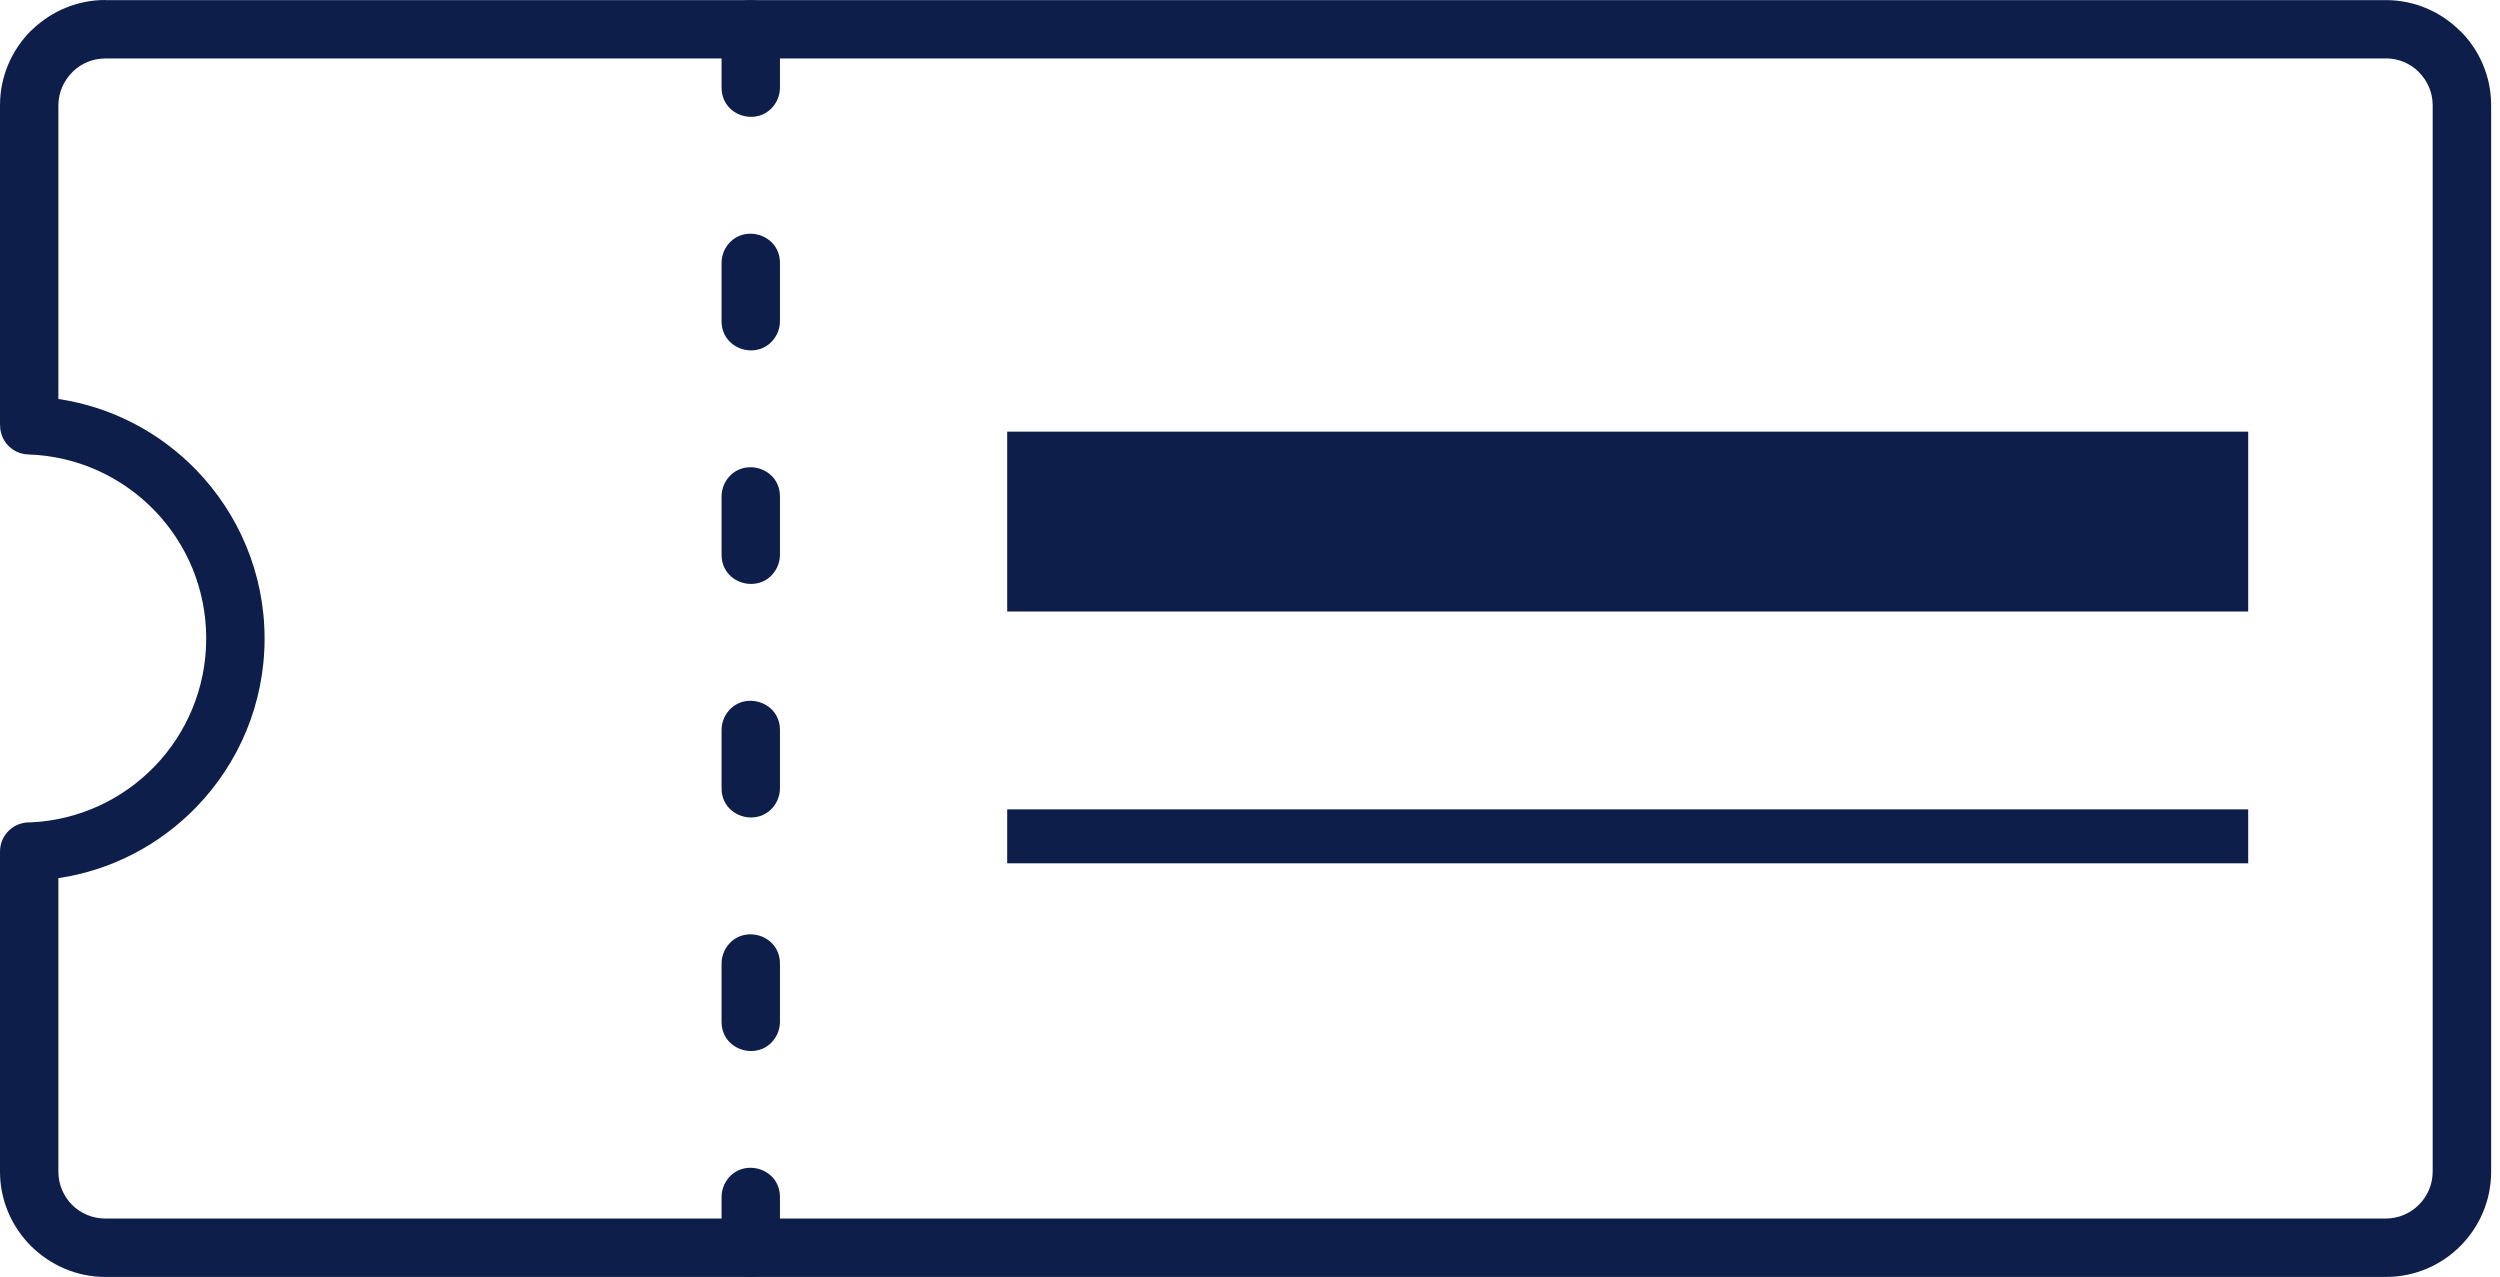
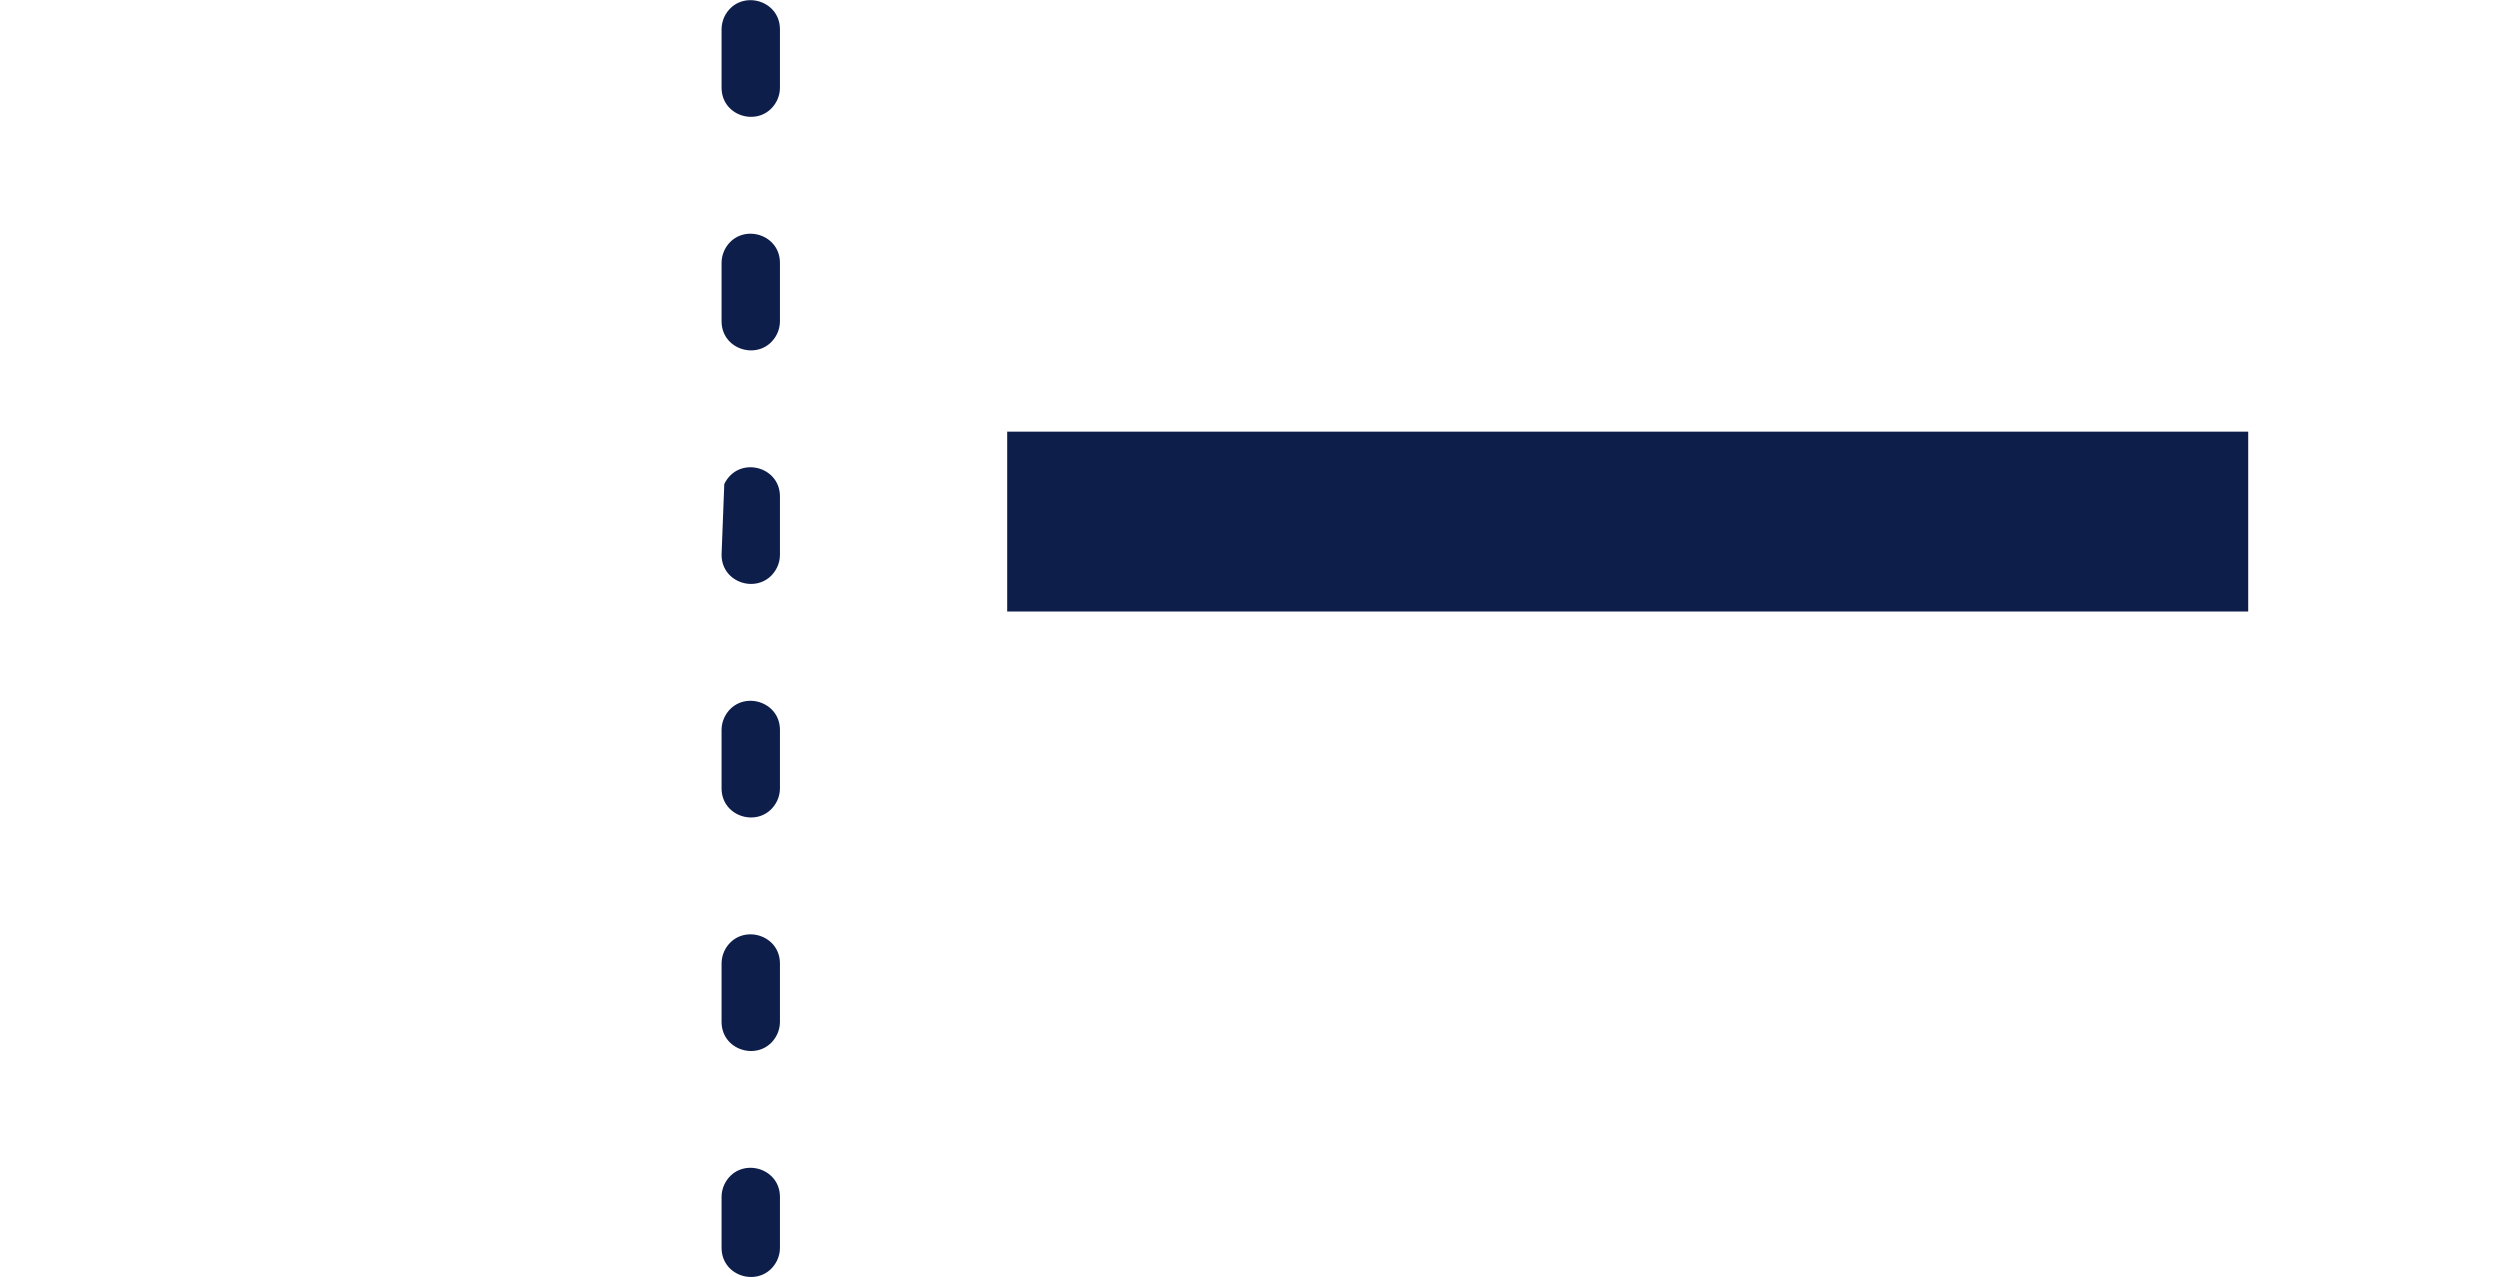
<svg xmlns="http://www.w3.org/2000/svg" width="139" height="71" viewBox="0 0 139 71" fill="none">
-   <path d="M5.854 0.006H132.66C134.267 0.006 135.727 0.666 136.788 1.727L136.793 1.721C137.854 2.782 138.508 4.243 138.508 5.855V65.149C138.508 66.761 137.848 68.222 136.793 69.282C135.733 70.343 134.272 70.998 132.66 70.998H5.854C4.253 70.998 2.792 70.338 1.726 69.282L1.715 69.272C0.66 68.211 0 66.75 0 65.149V47.348C0 46.45 0.725 45.724 1.623 45.724H1.694C4.393 45.605 6.828 44.437 8.592 42.614C10.367 40.779 11.465 38.269 11.465 35.499C11.465 32.729 10.372 30.224 8.592 28.384C6.801 26.534 4.323 25.354 1.569 25.268C0.693 25.241 0 24.521 0.006 23.65H0V5.849C0 4.236 0.66 2.776 1.715 1.715L1.818 1.623C2.873 0.622 4.291 0 5.849 0L5.854 0.006ZM132.66 3.252H5.854C5.167 3.252 4.545 3.518 4.08 3.95L4.015 4.021C3.544 4.491 3.246 5.146 3.246 5.86V22.183C6.238 22.633 8.906 24.061 10.913 26.133C13.261 28.562 14.711 31.868 14.711 35.504C14.711 39.14 13.267 42.446 10.913 44.875C8.906 46.947 6.238 48.381 3.246 48.825V65.148C3.246 65.867 3.539 66.517 4.004 66.987L4.009 66.993C4.48 67.463 5.129 67.75 5.849 67.75H132.654C133.368 67.75 134.018 67.458 134.494 66.982C134.964 66.511 135.257 65.856 135.257 65.142V5.849C135.257 5.134 134.964 4.485 134.488 4.009V4.004C134.018 3.533 133.368 3.246 132.649 3.246L132.66 3.252Z" fill="#0E1E4A" />
-   <path d="M40.119 69.379C40.119 71.089 42.45 71.647 43.213 70.067C43.311 69.845 43.365 69.628 43.365 69.379V66.55C43.365 64.84 41.033 64.283 40.27 65.863C40.173 66.085 40.119 66.301 40.119 66.55L40.119 69.379ZM40.119 56.816C40.119 58.526 42.45 59.083 43.213 57.504C43.311 57.282 43.365 57.065 43.365 56.816V53.57C43.365 51.86 41.033 51.303 40.27 52.883C40.173 53.105 40.119 53.321 40.119 53.57L40.119 56.816ZM40.119 43.831C40.119 45.541 42.45 46.098 43.213 44.518C43.311 44.297 43.365 44.08 43.365 43.831V40.585C43.365 38.875 41.033 38.318 40.27 39.898C40.173 40.12 40.119 40.336 40.119 40.585L40.119 43.831ZM40.119 30.846C40.119 32.556 42.45 33.113 43.213 31.533C43.311 31.311 43.365 31.095 43.365 30.846V27.6C43.365 25.89 41.033 25.333 40.27 26.913C40.173 27.135 40.119 27.351 40.119 27.6L40.119 30.846ZM40.119 17.861C40.119 19.571 42.45 20.128 43.213 18.548C43.311 18.326 43.365 18.11 43.365 17.861V14.615C43.365 12.905 41.033 12.348 40.27 13.928C40.173 14.149 40.119 14.366 40.119 14.615L40.119 17.861ZM40.119 4.876C40.119 6.586 42.45 7.143 43.213 5.563C43.311 5.341 43.365 5.125 43.365 4.876V1.63C43.365 -0.08 41.033 -0.637 40.27 0.942C40.173 1.164 40.119 1.381 40.119 1.63L40.119 4.876Z" fill="#0E1E4A" />
+   <path d="M40.119 69.379C40.119 71.089 42.45 71.647 43.213 70.067C43.311 69.845 43.365 69.628 43.365 69.379V66.55C43.365 64.84 41.033 64.283 40.27 65.863C40.173 66.085 40.119 66.301 40.119 66.55L40.119 69.379ZM40.119 56.816C40.119 58.526 42.45 59.083 43.213 57.504C43.311 57.282 43.365 57.065 43.365 56.816V53.57C43.365 51.86 41.033 51.303 40.27 52.883C40.173 53.105 40.119 53.321 40.119 53.57L40.119 56.816ZM40.119 43.831C40.119 45.541 42.45 46.098 43.213 44.518C43.311 44.297 43.365 44.08 43.365 43.831V40.585C43.365 38.875 41.033 38.318 40.27 39.898C40.173 40.12 40.119 40.336 40.119 40.585L40.119 43.831ZM40.119 30.846C40.119 32.556 42.45 33.113 43.213 31.533C43.311 31.311 43.365 31.095 43.365 30.846V27.6C43.365 25.89 41.033 25.333 40.27 26.913L40.119 30.846ZM40.119 17.861C40.119 19.571 42.45 20.128 43.213 18.548C43.311 18.326 43.365 18.11 43.365 17.861V14.615C43.365 12.905 41.033 12.348 40.27 13.928C40.173 14.149 40.119 14.366 40.119 14.615L40.119 17.861ZM40.119 4.876C40.119 6.586 42.45 7.143 43.213 5.563C43.311 5.341 43.365 5.125 43.365 4.876V1.63C43.365 -0.08 41.033 -0.637 40.27 0.942C40.173 1.164 40.119 1.381 40.119 1.63L40.119 4.876Z" fill="#0E1E4A" />
  <rect x="56" y="24" width="69" height="10" fill="#0E1E4A" />
-   <rect x="56" y="45" width="69" height="3" fill="#0E1E4A" />
</svg>